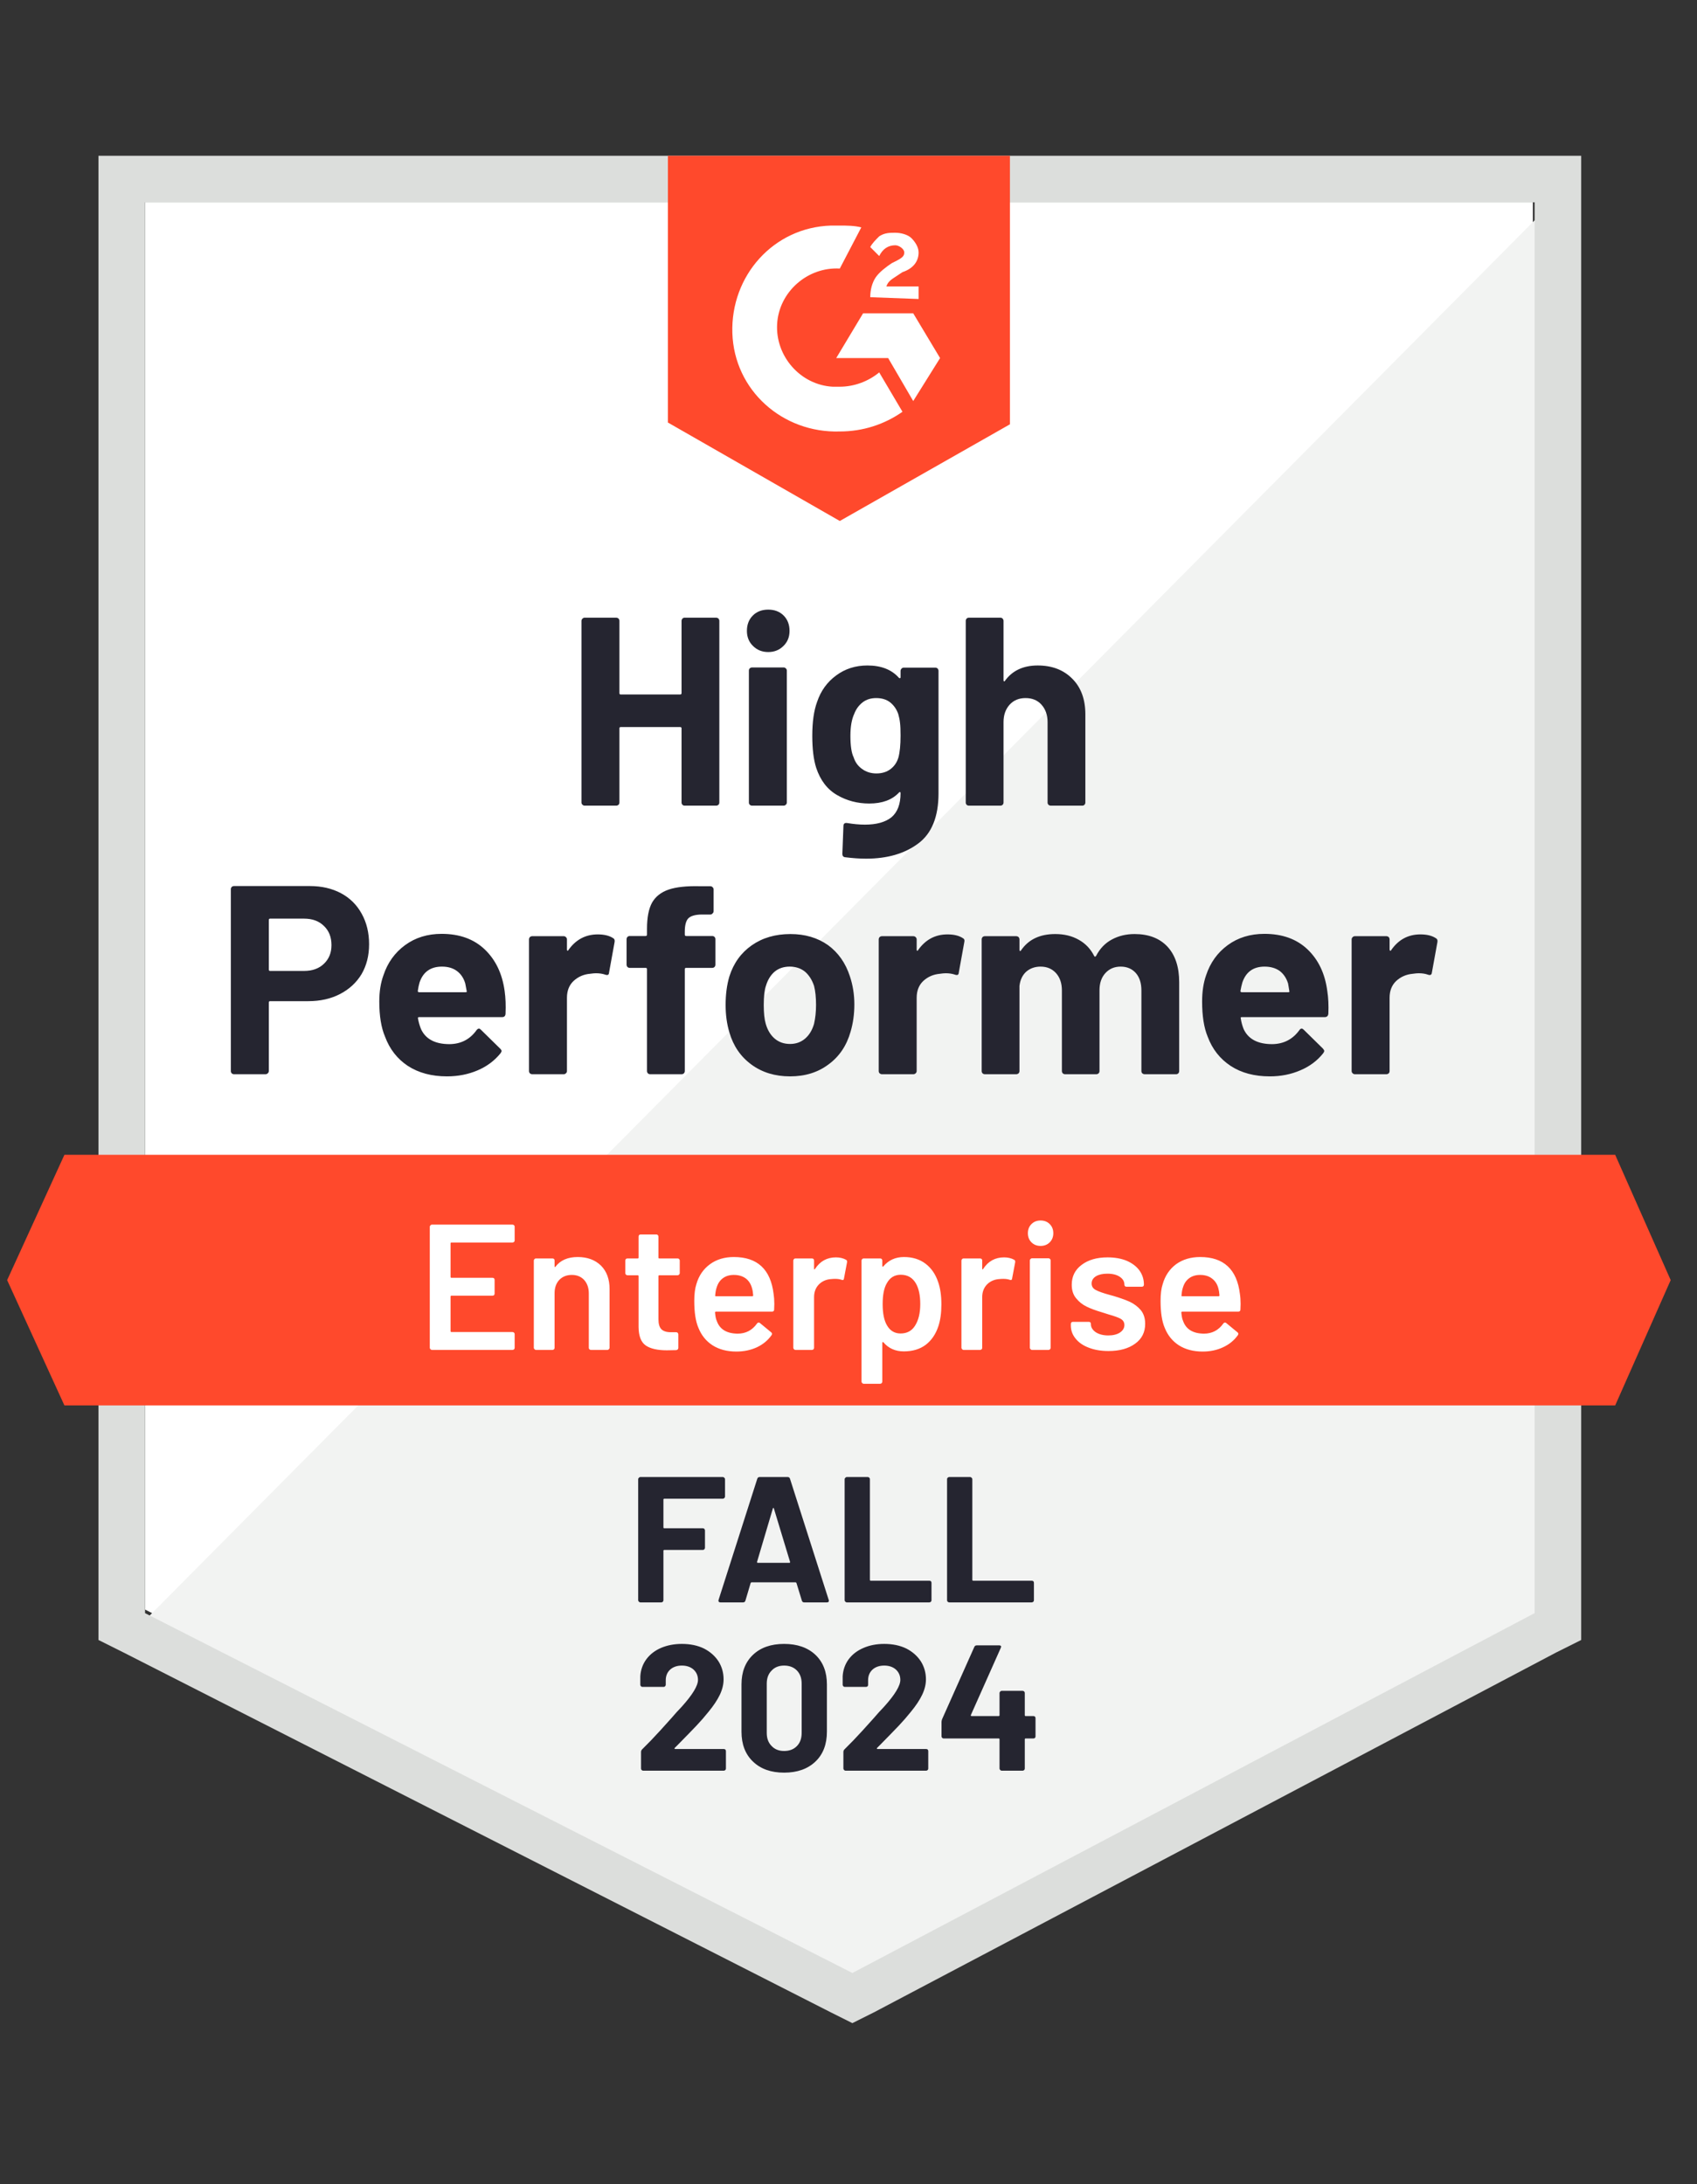
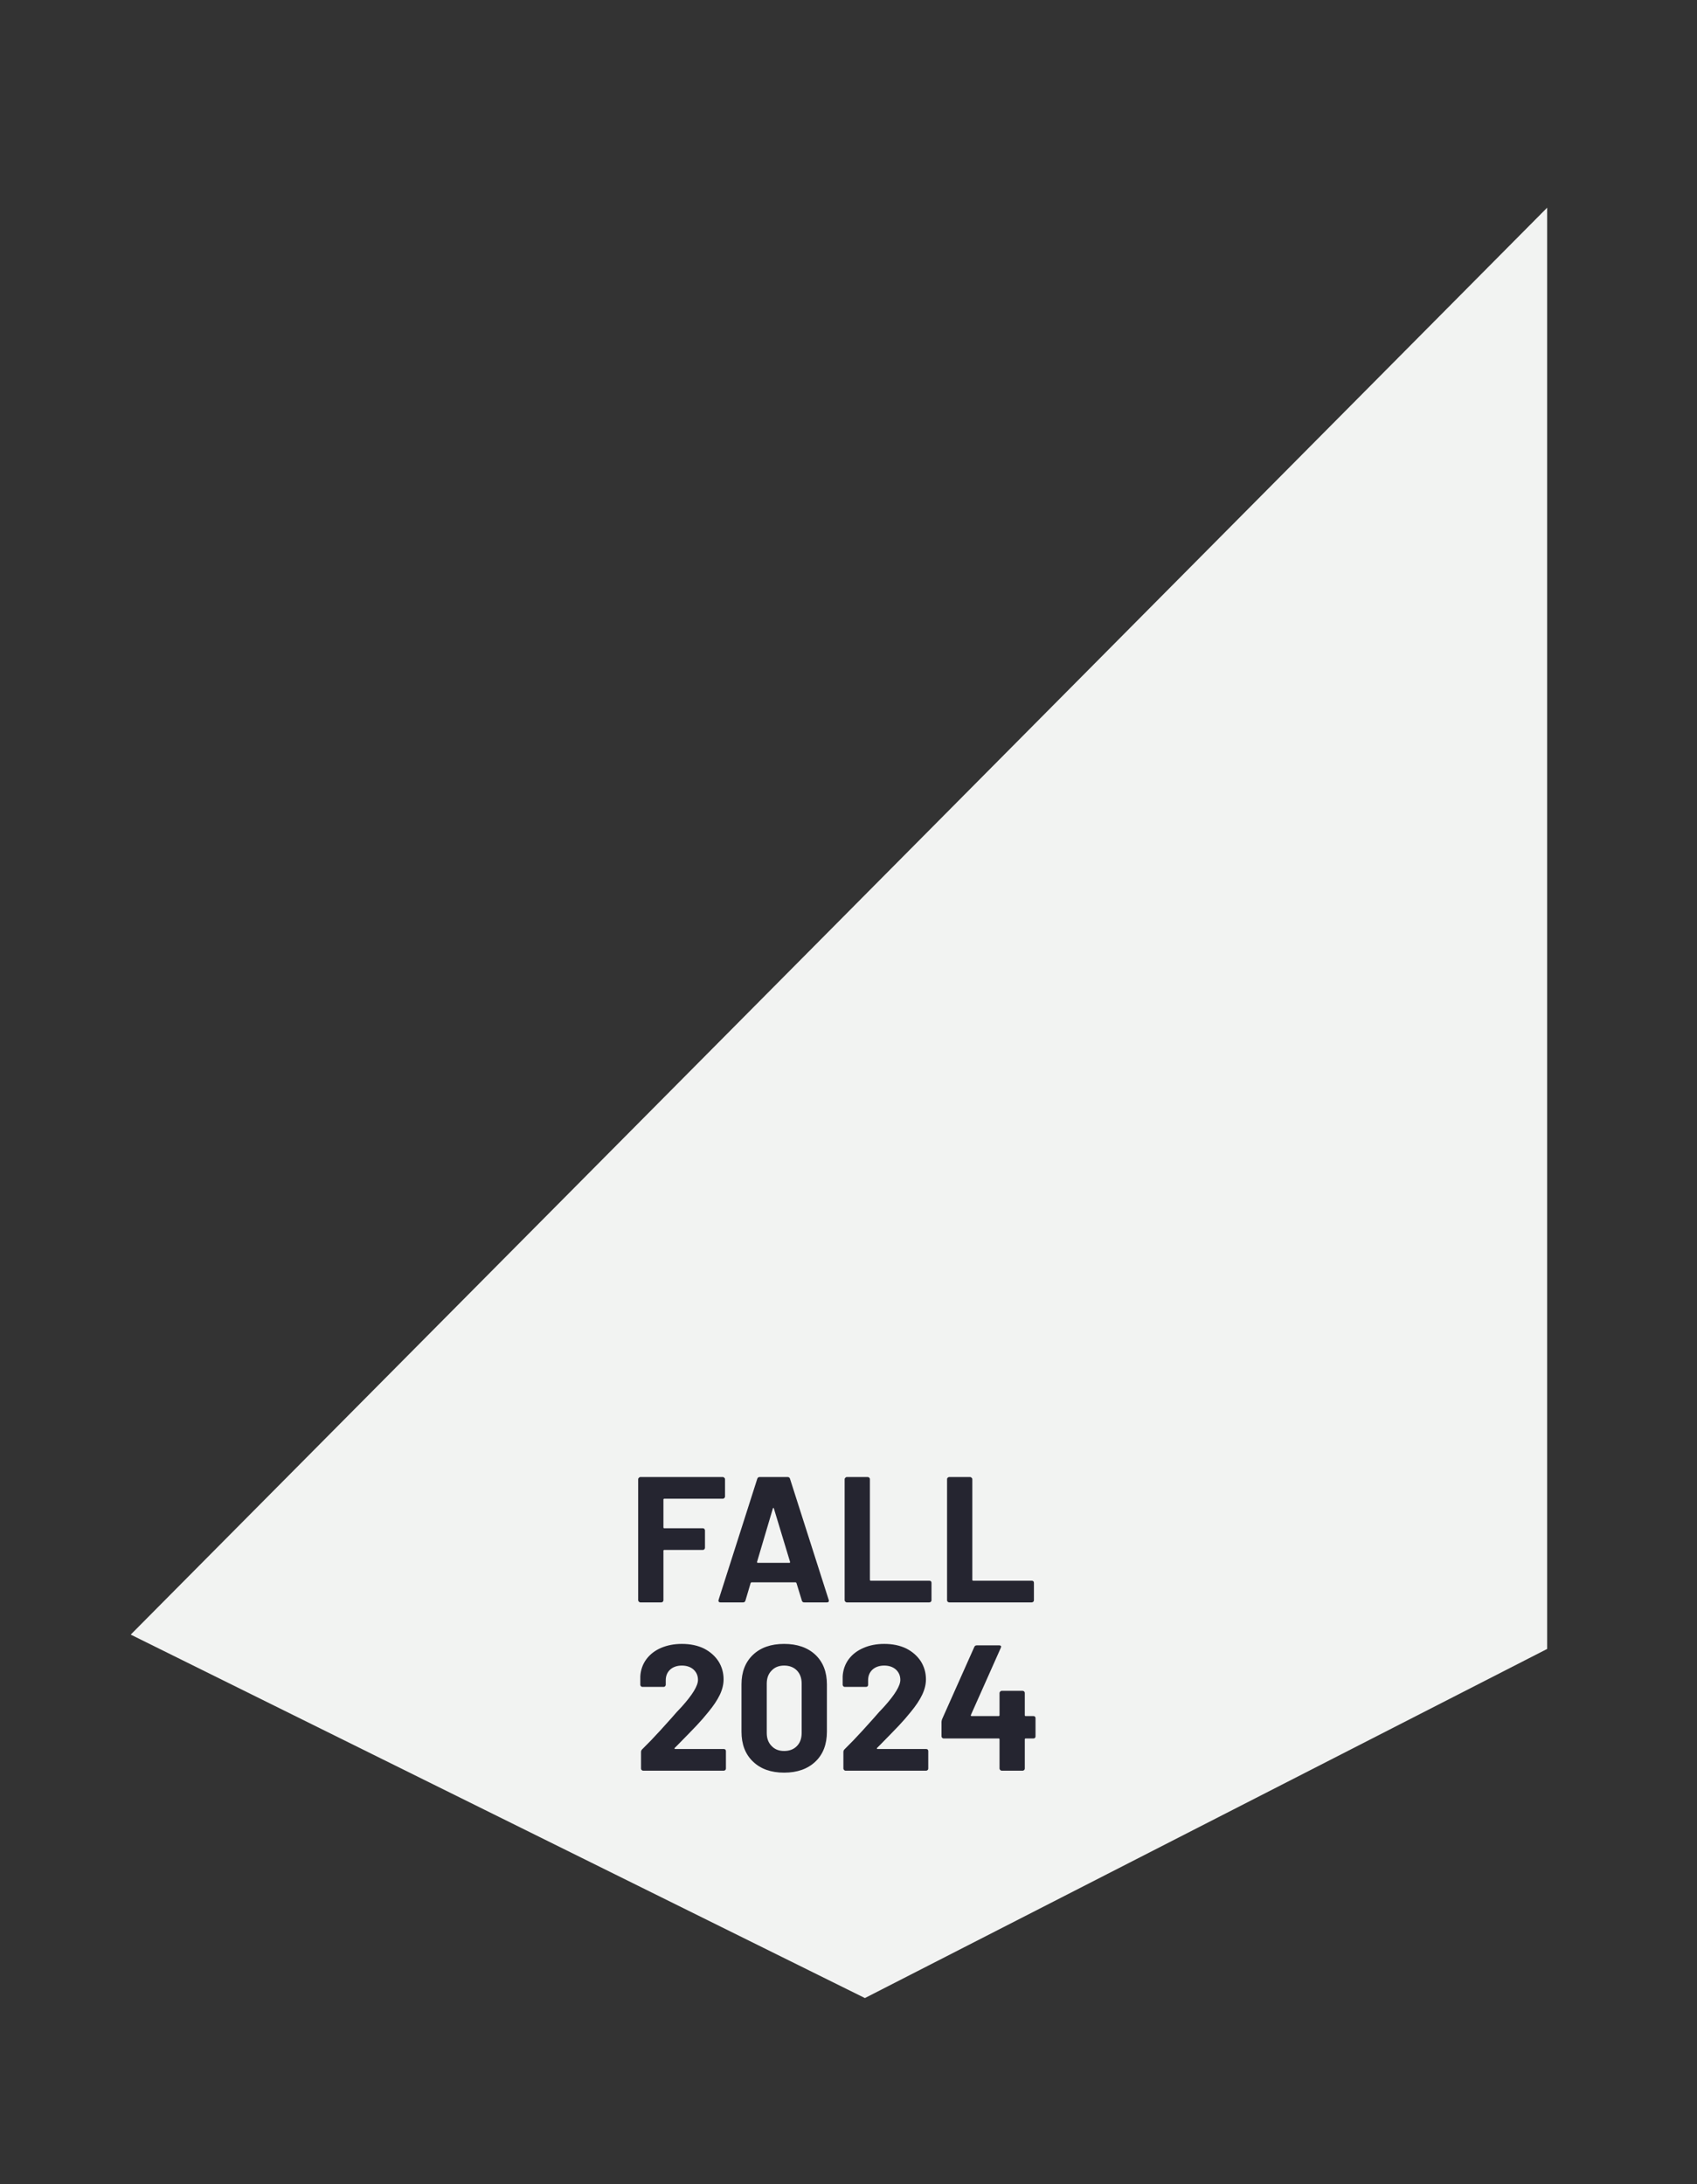
<svg xmlns="http://www.w3.org/2000/svg" width="87" height="112" viewBox="0 0 87 112" fill="none">
  <rect x="0" y="0" width="87" height="112" fill="#333333" stroke="none" />
  <g id="ExpenseManagement_HighPerformer_Enterprise_HighPerformer 1">
-     <path id="Vector" d="M7.436 82.531L43.698 100.983L78.584 82.531V10.373H7.436V82.531Z" fill="white" />
    <path id="Vector_2" d="M79.318 10.649L6.702 83.816L44.341 102.452L79.318 84.551V10.649Z" fill="#F2F3F2" />
-     <path id="Vector_3" d="M5.049 34.426V84.092L6.335 84.734L42.597 103.187L43.699 103.738L44.8 103.187L79.777 84.734L81.062 84.092V7.987H5.049V34.426ZM7.436 82.715V10.374H78.675V82.715L43.699 101.167L7.436 82.715Z" fill="#DCDEDC" />
-     <path id="Vector_4" d="M43.054 11.567C43.422 11.567 43.789 11.567 44.156 11.659L43.054 13.77C41.402 13.678 39.933 14.964 39.841 16.616C39.749 18.268 41.035 19.737 42.687 19.829H43.054C43.789 19.829 44.523 19.554 45.074 19.095L46.267 21.114C45.349 21.757 44.248 22.124 43.054 22.124C40.117 22.216 37.638 20.013 37.546 17.075C37.454 14.137 39.657 11.659 42.595 11.567H43.054ZM46.818 16.065L48.195 18.36L46.818 20.564L45.533 18.36H42.871L44.248 16.065H46.818ZM44.615 15.239C44.615 14.872 44.707 14.505 44.89 14.229C45.074 13.954 45.441 13.678 45.717 13.495L45.9 13.403C46.267 13.219 46.359 13.128 46.359 12.944C46.359 12.76 46.084 12.577 45.9 12.577C45.533 12.577 45.258 12.76 45.074 13.128L44.615 12.668C44.707 12.485 44.89 12.301 45.074 12.118C45.349 11.934 45.625 11.934 45.9 11.934C46.176 11.934 46.543 12.026 46.726 12.21C46.91 12.393 47.094 12.668 47.094 12.944C47.094 13.403 46.818 13.77 46.267 13.954L45.992 14.137C45.717 14.321 45.533 14.413 45.441 14.688H47.094V15.331L44.615 15.239ZM43.054 26.714L51.776 21.757V7.987H34.241V21.665L43.054 26.714ZM82.805 59.213H3.303L0.366 65.639L3.303 72.065H82.805L85.651 65.639L82.805 59.213Z" fill="#FF492C" />
-     <path id="Vector_5" d="M15.883 45.433C16.489 45.433 17.021 45.556 17.48 45.8C17.939 46.045 18.294 46.397 18.545 46.856C18.796 47.309 18.922 47.829 18.922 48.417C18.922 48.998 18.793 49.509 18.536 49.95C18.273 50.385 17.906 50.724 17.434 50.969C16.963 51.214 16.419 51.336 15.8 51.336H13.845C13.802 51.336 13.781 51.361 13.781 51.41V54.916C13.781 54.965 13.762 55.005 13.726 55.036C13.695 55.066 13.655 55.082 13.606 55.082H12C11.951 55.082 11.911 55.066 11.88 55.036C11.85 55.005 11.835 54.965 11.835 54.916V45.599C11.835 45.55 11.85 45.51 11.88 45.479C11.911 45.449 11.951 45.433 12 45.433H15.883ZM15.589 49.785C16.018 49.785 16.357 49.662 16.608 49.417C16.865 49.173 16.994 48.854 16.994 48.463C16.994 48.053 16.865 47.725 16.608 47.48C16.357 47.23 16.018 47.104 15.589 47.104H13.845C13.802 47.104 13.781 47.129 13.781 47.178V49.711C13.781 49.76 13.802 49.785 13.845 49.785H15.589ZM25.871 50.813C25.92 51.162 25.936 51.55 25.917 51.979C25.911 52.095 25.853 52.153 25.743 52.153H21.492C21.437 52.153 21.416 52.175 21.428 52.218C21.459 52.401 21.511 52.585 21.584 52.768C21.823 53.282 22.309 53.539 23.044 53.539C23.631 53.533 24.093 53.295 24.43 52.823C24.473 52.768 24.516 52.741 24.558 52.741C24.583 52.741 24.613 52.759 24.65 52.796L25.642 53.769C25.691 53.818 25.715 53.861 25.715 53.898C25.715 53.916 25.697 53.953 25.66 54.008C25.354 54.387 24.965 54.678 24.494 54.88C24.011 55.088 23.484 55.192 22.915 55.192C22.132 55.192 21.465 55.014 20.914 54.659C20.369 54.298 19.977 53.797 19.739 53.154C19.543 52.695 19.445 52.095 19.445 51.355C19.445 50.846 19.515 50.4 19.656 50.014C19.87 49.365 20.241 48.848 20.767 48.463C21.293 48.077 21.918 47.884 22.64 47.884C23.558 47.884 24.295 48.151 24.852 48.683C25.409 49.215 25.749 49.925 25.871 50.813ZM22.658 49.564C22.077 49.564 21.694 49.834 21.511 50.372C21.474 50.495 21.443 50.642 21.419 50.813C21.419 50.856 21.443 50.877 21.492 50.877H23.87C23.925 50.877 23.943 50.856 23.925 50.813C23.876 50.55 23.852 50.421 23.852 50.427C23.772 50.152 23.628 49.938 23.42 49.785C23.218 49.638 22.964 49.564 22.658 49.564ZM30.645 47.912C30.976 47.912 31.239 47.976 31.434 48.105C31.502 48.141 31.526 48.209 31.508 48.307L31.223 49.877C31.217 49.987 31.153 50.02 31.03 49.977C30.89 49.928 30.731 49.904 30.553 49.904C30.48 49.904 30.376 49.913 30.241 49.932C29.917 49.962 29.638 50.085 29.406 50.299C29.179 50.513 29.066 50.801 29.066 51.162V54.916C29.066 54.965 29.048 55.005 29.011 55.036C28.98 55.066 28.944 55.082 28.901 55.082H27.285C27.242 55.082 27.202 55.066 27.166 55.036C27.135 55.005 27.12 54.965 27.12 54.916V48.169C27.12 48.126 27.135 48.086 27.166 48.05C27.202 48.019 27.242 48.004 27.285 48.004H28.901C28.944 48.004 28.98 48.019 29.011 48.05C29.048 48.086 29.066 48.126 29.066 48.169V48.692C29.066 48.717 29.075 48.735 29.093 48.747C29.106 48.76 29.118 48.753 29.13 48.729C29.51 48.184 30.015 47.912 30.645 47.912ZM36.511 47.995C36.56 47.995 36.6 48.01 36.63 48.04C36.661 48.071 36.676 48.111 36.676 48.16V49.463C36.676 49.512 36.661 49.552 36.63 49.583C36.6 49.613 36.56 49.629 36.511 49.629H35.18C35.131 49.629 35.107 49.65 35.107 49.693V54.916C35.107 54.965 35.091 55.005 35.061 55.036C35.03 55.066 34.99 55.082 34.941 55.082H33.335C33.286 55.082 33.246 55.066 33.215 55.036C33.185 55.005 33.17 54.965 33.17 54.916V49.693C33.17 49.65 33.145 49.629 33.096 49.629H32.288C32.239 49.629 32.2 49.613 32.169 49.583C32.138 49.552 32.123 49.512 32.123 49.463V48.16C32.123 48.111 32.138 48.071 32.169 48.04C32.2 48.01 32.239 47.995 32.288 47.995H33.096C33.145 47.995 33.17 47.97 33.17 47.921V47.618C33.17 47.049 33.255 46.605 33.427 46.287C33.604 45.975 33.886 45.752 34.271 45.617C34.663 45.482 35.205 45.424 35.896 45.442H36.419C36.462 45.442 36.499 45.458 36.53 45.488C36.566 45.525 36.585 45.565 36.585 45.608V46.718C36.585 46.767 36.566 46.807 36.53 46.838C36.499 46.874 36.462 46.893 36.419 46.893H35.96C35.642 46.899 35.419 46.963 35.29 47.086C35.168 47.214 35.107 47.444 35.107 47.774V47.921C35.107 47.97 35.131 47.995 35.18 47.995H36.511ZM40.505 55.192C39.733 55.192 39.072 54.99 38.522 54.586C37.971 54.182 37.594 53.631 37.392 52.934C37.264 52.505 37.2 52.037 37.2 51.529C37.2 50.99 37.264 50.504 37.392 50.069C37.607 49.39 37.989 48.858 38.54 48.472C39.091 48.086 39.752 47.894 40.523 47.894C41.27 47.894 41.912 48.083 42.451 48.463C42.977 48.848 43.35 49.381 43.571 50.06C43.724 50.519 43.8 51 43.8 51.501C43.8 51.997 43.736 52.462 43.608 52.897C43.406 53.613 43.029 54.173 42.478 54.577C41.934 54.987 41.276 55.192 40.505 55.192ZM40.505 53.53C40.804 53.53 41.062 53.438 41.276 53.255C41.49 53.071 41.643 52.817 41.735 52.493C41.802 52.199 41.836 51.878 41.836 51.529C41.836 51.143 41.802 50.819 41.735 50.556C41.631 50.244 41.475 49.999 41.267 49.821C41.052 49.65 40.792 49.564 40.486 49.564C40.18 49.564 39.923 49.65 39.715 49.821C39.507 49.999 39.357 50.244 39.265 50.556C39.192 50.77 39.155 51.094 39.155 51.529C39.155 51.945 39.189 52.266 39.256 52.493C39.348 52.817 39.501 53.071 39.715 53.255C39.929 53.438 40.193 53.53 40.505 53.53ZM48.574 47.912C48.905 47.912 49.168 47.976 49.364 48.105C49.437 48.141 49.462 48.209 49.437 48.307L49.153 49.877C49.146 49.987 49.082 50.02 48.96 49.977C48.819 49.928 48.66 49.904 48.482 49.904C48.409 49.904 48.308 49.913 48.179 49.932C47.849 49.962 47.567 50.085 47.335 50.299C47.108 50.513 46.995 50.801 46.995 51.162V54.916C46.995 54.965 46.977 55.005 46.94 55.036C46.909 55.066 46.87 55.082 46.821 55.082H45.214C45.171 55.082 45.132 55.066 45.095 55.036C45.064 55.005 45.049 54.965 45.049 54.916V48.169C45.049 48.126 45.064 48.086 45.095 48.05C45.132 48.019 45.171 48.004 45.214 48.004H46.821C46.87 48.004 46.909 48.019 46.94 48.05C46.977 48.086 46.995 48.126 46.995 48.169V48.692C46.995 48.717 47.001 48.735 47.014 48.747C47.038 48.76 47.053 48.753 47.059 48.729C47.439 48.184 47.944 47.912 48.574 47.912ZM58.168 47.894C58.884 47.894 59.444 48.108 59.848 48.536C60.252 48.971 60.453 49.58 60.453 50.363V54.916C60.453 54.965 60.438 55.005 60.408 55.036C60.377 55.066 60.34 55.082 60.297 55.082H58.682C58.639 55.082 58.599 55.066 58.562 55.036C58.532 55.005 58.516 54.965 58.516 54.916V50.785C58.516 50.412 58.422 50.115 58.232 49.895C58.036 49.675 57.776 49.564 57.452 49.564C57.133 49.564 56.873 49.675 56.671 49.895C56.469 50.115 56.368 50.409 56.368 50.776V54.916C56.368 54.965 56.353 55.005 56.322 55.036C56.286 55.066 56.246 55.082 56.203 55.082H54.606C54.557 55.082 54.517 55.066 54.486 55.036C54.456 55.005 54.44 54.965 54.44 54.916V50.785C54.44 50.418 54.339 50.121 54.137 49.895C53.935 49.675 53.672 49.564 53.348 49.564C53.06 49.564 52.816 49.65 52.614 49.821C52.418 49.999 52.301 50.244 52.265 50.556V54.916C52.265 54.965 52.249 55.005 52.219 55.036C52.182 55.066 52.142 55.082 52.099 55.082H50.493C50.444 55.082 50.404 55.066 50.373 55.036C50.343 55.005 50.328 54.965 50.328 54.916V48.169C50.328 48.126 50.343 48.086 50.373 48.05C50.404 48.019 50.444 48.004 50.493 48.004H52.099C52.142 48.004 52.182 48.019 52.219 48.05C52.249 48.086 52.265 48.126 52.265 48.169V48.711C52.265 48.735 52.274 48.753 52.292 48.766C52.31 48.772 52.329 48.76 52.347 48.729C52.727 48.172 53.311 47.894 54.101 47.894C54.56 47.894 54.961 47.992 55.303 48.187C55.646 48.377 55.909 48.653 56.093 49.014C56.117 49.069 56.151 49.069 56.194 49.014C56.39 48.634 56.662 48.353 57.011 48.169C57.354 47.985 57.739 47.894 58.168 47.894ZM68.046 50.813C68.101 51.162 68.119 51.55 68.101 51.979C68.088 52.095 68.027 52.153 67.917 52.153H63.667C63.611 52.153 63.593 52.175 63.611 52.218C63.636 52.401 63.685 52.585 63.758 52.768C63.997 53.282 64.484 53.539 65.218 53.539C65.806 53.533 66.271 53.295 66.614 52.823C66.65 52.768 66.69 52.741 66.733 52.741C66.763 52.741 66.797 52.759 66.834 52.796L67.825 53.769C67.868 53.818 67.89 53.861 67.89 53.898C67.89 53.916 67.871 53.953 67.835 54.008C67.535 54.387 67.146 54.678 66.669 54.88C66.191 55.088 65.668 55.192 65.099 55.192C64.309 55.192 63.642 55.014 63.097 54.659C62.547 54.298 62.152 53.797 61.913 53.154C61.723 52.695 61.629 52.095 61.629 51.355C61.629 50.846 61.696 50.4 61.831 50.014C62.045 49.365 62.415 48.848 62.941 48.463C63.468 48.077 64.095 47.884 64.823 47.884C65.741 47.884 66.479 48.151 67.036 48.683C67.593 49.215 67.929 49.925 68.046 50.813ZM64.832 49.564C64.257 49.564 63.878 49.834 63.694 50.372C63.657 50.495 63.624 50.642 63.593 50.813C63.593 50.856 63.618 50.877 63.667 50.877H66.044C66.099 50.877 66.118 50.856 66.099 50.813C66.057 50.55 66.035 50.421 66.035 50.427C65.949 50.152 65.806 49.938 65.604 49.785C65.396 49.638 65.138 49.564 64.832 49.564ZM72.819 47.912C73.15 47.912 73.413 47.976 73.609 48.105C73.682 48.141 73.71 48.209 73.692 48.307L73.407 49.877C73.395 49.987 73.327 50.02 73.205 49.977C73.07 49.928 72.911 49.904 72.728 49.904C72.654 49.904 72.553 49.913 72.425 49.932C72.094 49.962 71.813 50.085 71.58 50.299C71.354 50.513 71.24 50.801 71.24 51.162V54.916C71.24 54.965 71.225 55.005 71.195 55.036C71.158 55.066 71.118 55.082 71.075 55.082H69.459C69.417 55.082 69.38 55.066 69.349 55.036C69.312 55.005 69.294 54.965 69.294 54.916V48.169C69.294 48.126 69.312 48.086 69.349 48.05C69.38 48.019 69.417 48.004 69.459 48.004H71.075C71.118 48.004 71.158 48.019 71.195 48.05C71.225 48.086 71.24 48.126 71.24 48.169V48.692C71.24 48.717 71.25 48.735 71.268 48.747C71.286 48.76 71.302 48.753 71.314 48.729C71.687 48.184 72.189 47.912 72.819 47.912ZM34.941 31.837C34.941 31.794 34.957 31.755 34.987 31.718C35.018 31.687 35.055 31.672 35.097 31.672H36.713C36.756 31.672 36.796 31.687 36.833 31.718C36.863 31.755 36.878 31.794 36.878 31.837V41.146C36.878 41.195 36.863 41.235 36.833 41.265C36.796 41.296 36.756 41.311 36.713 41.311H35.097C35.055 41.311 35.018 41.296 34.987 41.265C34.957 41.235 34.941 41.195 34.941 41.146V37.345C34.941 37.303 34.917 37.281 34.868 37.281H31.82C31.777 37.281 31.756 37.303 31.756 37.345V41.146C31.756 41.195 31.741 41.235 31.71 41.265C31.673 41.296 31.633 41.311 31.59 41.311H29.975C29.932 41.311 29.895 41.296 29.865 41.265C29.828 41.235 29.81 41.195 29.81 41.146V31.837C29.81 31.794 29.828 31.755 29.865 31.718C29.895 31.687 29.932 31.672 29.975 31.672H31.59C31.633 31.672 31.673 31.687 31.71 31.718C31.741 31.755 31.756 31.794 31.756 31.837V35.537C31.756 35.586 31.777 35.61 31.82 35.61H34.868C34.917 35.61 34.941 35.586 34.941 35.537V31.837ZM39.385 33.434C39.072 33.434 38.812 33.331 38.604 33.122C38.396 32.92 38.292 32.663 38.292 32.351C38.292 32.027 38.393 31.764 38.595 31.562C38.797 31.36 39.06 31.259 39.385 31.259C39.709 31.259 39.972 31.36 40.174 31.562C40.376 31.764 40.477 32.027 40.477 32.351C40.477 32.663 40.373 32.92 40.165 33.122C39.957 33.331 39.697 33.434 39.385 33.434ZM38.558 41.311C38.516 41.311 38.476 41.296 38.439 41.265C38.408 41.235 38.393 41.195 38.393 41.146V34.389C38.393 34.34 38.408 34.3 38.439 34.27C38.476 34.239 38.516 34.224 38.558 34.224H40.174C40.217 34.224 40.254 34.239 40.284 34.27C40.321 34.3 40.339 34.34 40.339 34.389V41.146C40.339 41.195 40.321 41.235 40.284 41.265C40.254 41.296 40.217 41.311 40.174 41.311H38.558ZM46.169 34.398C46.169 34.356 46.187 34.316 46.224 34.279C46.255 34.248 46.291 34.233 46.334 34.233H47.95C47.993 34.233 48.032 34.248 48.069 34.279C48.1 34.316 48.115 34.356 48.115 34.398V40.678C48.115 41.877 47.769 42.734 47.078 43.248C46.386 43.769 45.493 44.029 44.397 44.029C44.073 44.029 43.715 44.004 43.323 43.955C43.231 43.943 43.185 43.885 43.185 43.781L43.24 42.358C43.24 42.235 43.305 42.183 43.433 42.202C43.764 42.257 44.067 42.284 44.342 42.284C44.93 42.284 45.383 42.159 45.701 41.908C46.013 41.645 46.169 41.232 46.169 40.669C46.169 40.638 46.16 40.62 46.141 40.614C46.123 40.607 46.105 40.617 46.086 40.641C45.737 41.014 45.229 41.201 44.562 41.201C43.963 41.201 43.415 41.057 42.919 40.77C42.417 40.482 42.059 40.017 41.845 39.374C41.71 38.952 41.643 38.404 41.643 37.731C41.643 37.015 41.726 36.433 41.891 35.987C42.081 35.424 42.405 34.974 42.864 34.637C43.323 34.294 43.858 34.123 44.471 34.123C45.174 34.123 45.713 34.334 46.086 34.757C46.105 34.775 46.123 34.781 46.141 34.775C46.16 34.769 46.169 34.753 46.169 34.729V34.398ZM46.059 38.842C46.132 38.572 46.169 38.196 46.169 37.713C46.169 37.431 46.16 37.214 46.141 37.061C46.123 36.902 46.092 36.752 46.05 36.611C45.964 36.366 45.826 36.167 45.636 36.014C45.447 35.867 45.208 35.794 44.92 35.794C44.645 35.794 44.412 35.867 44.223 36.014C44.027 36.167 43.883 36.366 43.791 36.611C43.663 36.886 43.598 37.26 43.598 37.731C43.598 38.245 43.654 38.612 43.764 38.833C43.843 39.084 43.987 39.282 44.195 39.429C44.403 39.582 44.648 39.659 44.93 39.659C45.223 39.659 45.468 39.582 45.664 39.429C45.854 39.282 45.985 39.087 46.059 38.842ZM53.201 34.123C53.935 34.123 54.526 34.349 54.973 34.802C55.42 35.249 55.643 35.858 55.643 36.629V41.146C55.643 41.195 55.628 41.235 55.597 41.265C55.566 41.296 55.53 41.311 55.487 41.311H53.871C53.828 41.311 53.789 41.296 53.752 41.265C53.721 41.235 53.706 41.195 53.706 41.146V37.024C53.706 36.663 53.602 36.366 53.394 36.133C53.192 35.907 52.919 35.794 52.577 35.794C52.24 35.794 51.968 35.907 51.76 36.133C51.552 36.366 51.448 36.663 51.448 37.024V41.146C51.448 41.195 51.432 41.235 51.402 41.265C51.371 41.296 51.331 41.311 51.282 41.311H49.676C49.627 41.311 49.587 41.296 49.556 41.265C49.526 41.235 49.511 41.195 49.511 41.146V31.837C49.511 31.794 49.526 31.755 49.556 31.718C49.587 31.687 49.627 31.672 49.676 31.672H51.282C51.331 31.672 51.371 31.687 51.402 31.718C51.432 31.755 51.448 31.794 51.448 31.837V34.885C51.448 34.91 51.457 34.928 51.475 34.94C51.493 34.946 51.506 34.94 51.512 34.922C51.891 34.389 52.454 34.123 53.201 34.123Z" fill="#252530" />
-     <path id="Vector_6" d="M26.385 63.601C26.385 63.632 26.376 63.656 26.358 63.675C26.333 63.699 26.306 63.711 26.275 63.711H23.145C23.114 63.711 23.099 63.727 23.099 63.757V65.474C23.099 65.504 23.114 65.52 23.145 65.52H25.247C25.277 65.52 25.305 65.529 25.329 65.547C25.348 65.572 25.357 65.599 25.357 65.63V66.328C25.357 66.358 25.348 66.386 25.329 66.41C25.305 66.429 25.277 66.438 25.247 66.438H23.145C23.114 66.438 23.099 66.453 23.099 66.484V68.255C23.099 68.286 23.114 68.301 23.145 68.301H26.275C26.306 68.301 26.333 68.314 26.358 68.338C26.376 68.356 26.385 68.381 26.385 68.412V69.109C26.385 69.14 26.376 69.164 26.358 69.183C26.333 69.207 26.306 69.219 26.275 69.219H22.144C22.113 69.219 22.089 69.207 22.07 69.183C22.046 69.164 22.034 69.14 22.034 69.109V62.903C22.034 62.873 22.046 62.848 22.07 62.83C22.089 62.805 22.113 62.793 22.144 62.793H26.275C26.306 62.793 26.333 62.805 26.358 62.83C26.376 62.848 26.385 62.873 26.385 62.903V63.601ZM29.617 64.455C30.112 64.455 30.51 64.602 30.81 64.895C31.104 65.189 31.251 65.59 31.251 66.098V69.109C31.251 69.14 31.238 69.164 31.214 69.183C31.196 69.207 31.171 69.219 31.141 69.219H30.296C30.265 69.219 30.238 69.207 30.213 69.183C30.195 69.164 30.186 69.14 30.186 69.109V66.318C30.186 66.037 30.106 65.807 29.947 65.63C29.788 65.459 29.577 65.373 29.314 65.373C29.05 65.373 28.836 65.459 28.671 65.63C28.512 65.801 28.432 66.028 28.432 66.309V69.109C28.432 69.14 28.423 69.164 28.405 69.183C28.38 69.207 28.353 69.219 28.322 69.219H27.478C27.447 69.219 27.422 69.207 27.404 69.183C27.38 69.164 27.367 69.14 27.367 69.109V64.638C27.367 64.608 27.38 64.58 27.404 64.556C27.422 64.537 27.447 64.528 27.478 64.528H28.322C28.353 64.528 28.38 64.537 28.405 64.556C28.423 64.58 28.432 64.608 28.432 64.638V64.932C28.432 64.951 28.439 64.963 28.451 64.969C28.463 64.975 28.472 64.969 28.478 64.951C28.729 64.62 29.109 64.455 29.617 64.455ZM34.849 65.281C34.849 65.312 34.837 65.336 34.813 65.355C34.794 65.379 34.77 65.391 34.739 65.391H33.803C33.772 65.391 33.757 65.406 33.757 65.437V67.65C33.757 67.882 33.806 68.05 33.904 68.154C34.008 68.258 34.17 68.311 34.39 68.311H34.666C34.696 68.311 34.721 68.32 34.739 68.338C34.764 68.363 34.776 68.39 34.776 68.421V69.109C34.776 69.177 34.739 69.216 34.666 69.229L34.188 69.238C33.705 69.238 33.344 69.155 33.105 68.99C32.867 68.825 32.744 68.513 32.738 68.053V65.437C32.738 65.406 32.723 65.391 32.692 65.391H32.169C32.138 65.391 32.111 65.379 32.086 65.355C32.068 65.336 32.059 65.312 32.059 65.281V64.638C32.059 64.608 32.068 64.58 32.086 64.556C32.111 64.537 32.138 64.528 32.169 64.528H32.692C32.723 64.528 32.738 64.513 32.738 64.482V63.408C32.738 63.378 32.747 63.35 32.766 63.326C32.79 63.307 32.818 63.298 32.848 63.298H33.647C33.677 63.298 33.702 63.307 33.72 63.326C33.745 63.35 33.757 63.378 33.757 63.408V64.482C33.757 64.513 33.772 64.528 33.803 64.528H34.739C34.77 64.528 34.794 64.537 34.813 64.556C34.837 64.58 34.849 64.608 34.849 64.638V65.281ZM39.66 66.346C39.684 66.499 39.697 66.67 39.697 66.86L39.688 67.145C39.688 67.218 39.651 67.255 39.577 67.255H36.704C36.673 67.255 36.658 67.27 36.658 67.301C36.676 67.503 36.704 67.64 36.741 67.714C36.888 68.154 37.245 68.378 37.815 68.384C38.231 68.384 38.561 68.213 38.806 67.87C38.831 67.833 38.861 67.815 38.898 67.815C38.922 67.815 38.944 67.824 38.962 67.842L39.531 68.311C39.587 68.353 39.596 68.402 39.559 68.457C39.369 68.727 39.118 68.935 38.806 69.082C38.488 69.229 38.136 69.302 37.75 69.302C37.273 69.302 36.866 69.195 36.529 68.981C36.199 68.766 35.957 68.467 35.804 68.081C35.663 67.751 35.593 67.291 35.593 66.704C35.593 66.349 35.63 66.061 35.703 65.841C35.826 65.413 36.058 65.073 36.401 64.822C36.737 64.577 37.145 64.455 37.622 64.455C38.828 64.455 39.507 65.085 39.66 66.346ZM37.622 65.373C37.395 65.373 37.206 65.431 37.053 65.547C36.906 65.657 36.802 65.814 36.741 66.016C36.704 66.12 36.679 66.254 36.667 66.419C36.655 66.45 36.667 66.465 36.704 66.465H38.568C38.598 66.465 38.613 66.45 38.613 66.419C38.601 66.266 38.583 66.15 38.558 66.071C38.503 65.85 38.396 65.679 38.237 65.556C38.072 65.434 37.867 65.373 37.622 65.373ZM42.855 64.473C43.05 64.473 43.222 64.513 43.369 64.593C43.418 64.617 43.436 64.663 43.424 64.73L43.268 65.556C43.262 65.63 43.219 65.651 43.139 65.621C43.047 65.59 42.94 65.575 42.818 65.575C42.738 65.575 42.677 65.578 42.634 65.584C42.377 65.596 42.163 65.685 41.992 65.85C41.82 66.022 41.735 66.242 41.735 66.511V69.109C41.735 69.14 41.725 69.164 41.707 69.183C41.683 69.207 41.655 69.219 41.624 69.219H40.78C40.749 69.219 40.725 69.207 40.706 69.183C40.682 69.164 40.67 69.14 40.67 69.109V64.638C40.67 64.608 40.682 64.58 40.706 64.556C40.725 64.537 40.749 64.528 40.78 64.528H41.624C41.655 64.528 41.683 64.537 41.707 64.556C41.725 64.58 41.735 64.608 41.735 64.638V65.052C41.735 65.076 41.738 65.088 41.744 65.088C41.756 65.094 41.768 65.088 41.781 65.07C42.038 64.672 42.396 64.473 42.855 64.473ZM48.097 65.74C48.207 66.052 48.262 66.435 48.262 66.888C48.262 67.322 48.21 67.695 48.106 68.008C47.971 68.412 47.757 68.727 47.463 68.953C47.163 69.18 46.787 69.293 46.334 69.293C45.9 69.293 45.551 69.137 45.288 68.825C45.275 68.812 45.263 68.809 45.251 68.816C45.239 68.822 45.232 68.834 45.232 68.852V70.844C45.232 70.875 45.223 70.899 45.205 70.918C45.18 70.942 45.153 70.954 45.122 70.954H44.278C44.247 70.954 44.222 70.942 44.204 70.918C44.18 70.899 44.167 70.875 44.167 70.844V64.638C44.167 64.608 44.18 64.58 44.204 64.556C44.222 64.537 44.247 64.528 44.278 64.528H45.122C45.153 64.528 45.18 64.537 45.205 64.556C45.223 64.58 45.232 64.608 45.232 64.638V64.914C45.232 64.932 45.239 64.944 45.251 64.951C45.263 64.957 45.275 64.951 45.288 64.932C45.557 64.614 45.909 64.455 46.343 64.455C46.778 64.455 47.145 64.568 47.445 64.794C47.745 65.021 47.962 65.336 48.097 65.74ZM46.903 67.989C47.087 67.708 47.179 67.334 47.179 66.869C47.179 66.422 47.105 66.071 46.958 65.814C46.787 65.514 46.527 65.364 46.178 65.364C45.86 65.364 45.621 65.511 45.462 65.804C45.321 66.043 45.251 66.398 45.251 66.869C45.251 67.353 45.327 67.72 45.48 67.971C45.639 68.24 45.869 68.375 46.169 68.375C46.493 68.375 46.738 68.246 46.903 67.989ZM51.475 64.473C51.671 64.473 51.842 64.513 51.989 64.593C52.038 64.617 52.056 64.663 52.044 64.73L51.888 65.556C51.882 65.63 51.839 65.651 51.76 65.621C51.668 65.59 51.561 65.575 51.438 65.575C51.359 65.575 51.297 65.578 51.255 65.584C50.998 65.596 50.783 65.685 50.612 65.85C50.441 66.022 50.355 66.242 50.355 66.511V69.109C50.355 69.14 50.346 69.164 50.328 69.183C50.303 69.207 50.275 69.219 50.245 69.219H49.4C49.37 69.219 49.345 69.207 49.327 69.183C49.302 69.164 49.29 69.14 49.29 69.109V64.638C49.29 64.608 49.302 64.58 49.327 64.556C49.345 64.537 49.37 64.528 49.4 64.528H50.245C50.275 64.528 50.303 64.537 50.328 64.556C50.346 64.58 50.355 64.608 50.355 64.638V65.052C50.355 65.076 50.358 65.088 50.364 65.088C50.376 65.094 50.389 65.088 50.401 65.07C50.658 64.672 51.016 64.473 51.475 64.473ZM53.348 63.886C53.158 63.886 53.002 63.824 52.88 63.702C52.757 63.58 52.696 63.424 52.696 63.234C52.696 63.044 52.757 62.888 52.88 62.766C53.002 62.643 53.158 62.582 53.348 62.582C53.538 62.582 53.694 62.643 53.816 62.766C53.938 62.888 54 63.044 54 63.234C54 63.424 53.938 63.58 53.816 63.702C53.694 63.824 53.538 63.886 53.348 63.886ZM52.907 69.219C52.877 69.219 52.852 69.207 52.834 69.183C52.809 69.164 52.797 69.14 52.797 69.109V64.629C52.797 64.599 52.809 64.574 52.834 64.556C52.852 64.531 52.877 64.519 52.907 64.519H53.752C53.782 64.519 53.81 64.531 53.834 64.556C53.853 64.574 53.862 64.599 53.862 64.629V69.109C53.862 69.14 53.853 69.164 53.834 69.183C53.81 69.207 53.782 69.219 53.752 69.219H52.907ZM56.827 69.275C56.442 69.275 56.102 69.216 55.808 69.1C55.52 68.99 55.297 68.834 55.138 68.632C54.979 68.436 54.899 68.216 54.899 67.971V67.888C54.899 67.858 54.908 67.83 54.927 67.806C54.951 67.787 54.979 67.778 55.009 67.778H55.817C55.848 67.778 55.875 67.787 55.9 67.806C55.918 67.83 55.928 67.858 55.928 67.888V67.907C55.928 68.06 56.01 68.194 56.175 68.311C56.347 68.421 56.561 68.476 56.818 68.476C57.063 68.476 57.262 68.427 57.415 68.329C57.568 68.225 57.644 68.096 57.644 67.943C57.644 67.803 57.58 67.695 57.451 67.622C57.329 67.555 57.127 67.481 56.846 67.402L56.497 67.291C56.184 67.2 55.921 67.102 55.707 66.998C55.493 66.894 55.312 66.75 55.166 66.566C55.019 66.389 54.945 66.159 54.945 65.878C54.945 65.449 55.114 65.11 55.45 64.859C55.787 64.602 56.23 64.473 56.781 64.473C57.155 64.473 57.482 64.531 57.764 64.648C58.045 64.77 58.262 64.935 58.415 65.143C58.568 65.358 58.645 65.599 58.645 65.869C58.645 65.899 58.636 65.927 58.617 65.951C58.593 65.97 58.565 65.979 58.535 65.979H57.754C57.724 65.979 57.696 65.97 57.672 65.951C57.653 65.927 57.644 65.899 57.644 65.869C57.644 65.71 57.568 65.578 57.415 65.474C57.256 65.364 57.041 65.309 56.772 65.309C56.533 65.309 56.341 65.351 56.194 65.437C56.041 65.529 55.964 65.654 55.964 65.814C55.964 65.96 56.035 66.071 56.175 66.144C56.322 66.224 56.564 66.309 56.901 66.401L57.102 66.456C57.427 66.554 57.699 66.652 57.92 66.75C58.14 66.854 58.327 66.995 58.48 67.172C58.633 67.356 58.709 67.591 58.709 67.879C58.709 68.314 58.538 68.653 58.195 68.898C57.852 69.149 57.396 69.275 56.827 69.275ZM63.566 66.346C63.59 66.499 63.602 66.67 63.602 66.86L63.593 67.145C63.593 67.218 63.556 67.255 63.483 67.255H60.609C60.579 67.255 60.563 67.27 60.563 67.301C60.582 67.503 60.609 67.64 60.646 67.714C60.793 68.154 61.151 68.378 61.72 68.384C62.136 68.384 62.467 68.213 62.712 67.87C62.736 67.833 62.767 67.815 62.803 67.815C62.828 67.815 62.849 67.824 62.868 67.842L63.437 68.311C63.492 68.353 63.501 68.402 63.465 68.457C63.275 68.727 63.021 68.935 62.703 69.082C62.39 69.229 62.042 69.302 61.656 69.302C61.179 69.302 60.772 69.195 60.435 68.981C60.105 68.766 59.863 68.467 59.71 68.081C59.569 67.751 59.499 67.291 59.499 66.704C59.499 66.349 59.535 66.061 59.609 65.841C59.731 65.413 59.961 65.073 60.297 64.822C60.64 64.577 61.05 64.455 61.528 64.455C62.733 64.455 63.413 65.085 63.566 66.346ZM61.528 65.373C61.301 65.373 61.111 65.431 60.958 65.547C60.811 65.657 60.707 65.814 60.646 66.016C60.609 66.12 60.585 66.254 60.573 66.419C60.56 66.45 60.573 66.465 60.609 66.465H62.473C62.504 66.465 62.519 66.45 62.519 66.419C62.507 66.266 62.488 66.15 62.464 66.071C62.409 65.85 62.299 65.679 62.133 65.556C61.974 65.434 61.772 65.373 61.528 65.373Z" fill="white" />
    <path id="Vector_7" d="M37.17 76.738C37.17 76.769 37.157 76.793 37.133 76.811C37.115 76.836 37.09 76.848 37.06 76.848H34.058C34.027 76.848 34.012 76.864 34.012 76.894V78.317C34.012 78.348 34.027 78.363 34.058 78.363H36.031C36.062 78.363 36.087 78.372 36.105 78.391C36.129 78.415 36.142 78.443 36.142 78.473V79.364C36.142 79.394 36.129 79.422 36.105 79.446C36.087 79.465 36.062 79.474 36.031 79.474H34.058C34.027 79.474 34.012 79.489 34.012 79.52V82.053C34.012 82.084 34.002 82.109 33.984 82.127C33.96 82.151 33.932 82.164 33.901 82.164H32.827C32.797 82.164 32.772 82.151 32.754 82.127C32.73 82.109 32.717 82.084 32.717 82.053V75.848C32.717 75.817 32.73 75.793 32.754 75.774C32.772 75.75 32.797 75.737 32.827 75.737H37.06C37.09 75.737 37.115 75.75 37.133 75.774C37.157 75.793 37.17 75.817 37.17 75.848V76.738ZM41.227 82.164C41.166 82.164 41.127 82.133 41.108 82.072L40.833 81.172C40.821 81.148 40.805 81.135 40.787 81.135H38.528C38.51 81.135 38.495 81.148 38.483 81.172L38.216 82.072C38.198 82.133 38.158 82.164 38.097 82.164H36.931C36.894 82.164 36.867 82.151 36.848 82.127C36.83 82.109 36.827 82.078 36.839 82.035L38.822 75.829C38.841 75.768 38.88 75.737 38.941 75.737H40.383C40.444 75.737 40.484 75.768 40.502 75.829L42.485 82.035C42.491 82.047 42.494 82.063 42.494 82.081C42.494 82.136 42.461 82.164 42.393 82.164H41.227ZM38.813 80.08C38.807 80.116 38.819 80.135 38.85 80.135H40.465C40.502 80.135 40.514 80.116 40.502 80.08L39.676 77.353C39.67 77.329 39.661 77.316 39.648 77.316C39.636 77.323 39.627 77.335 39.621 77.353L38.813 80.08ZM43.412 82.164C43.382 82.164 43.357 82.151 43.339 82.127C43.314 82.109 43.302 82.084 43.302 82.053V75.848C43.302 75.817 43.314 75.793 43.339 75.774C43.357 75.75 43.382 75.737 43.412 75.737H44.486C44.517 75.737 44.545 75.75 44.569 75.774C44.587 75.793 44.597 75.817 44.597 75.848V81.007C44.597 81.037 44.612 81.053 44.642 81.053H47.645C47.675 81.053 47.703 81.062 47.727 81.08C47.745 81.105 47.755 81.132 47.755 81.163V82.053C47.755 82.084 47.745 82.109 47.727 82.127C47.703 82.151 47.675 82.164 47.645 82.164H43.412ZM48.663 82.164C48.633 82.164 48.605 82.151 48.581 82.127C48.562 82.109 48.553 82.084 48.553 82.053V75.848C48.553 75.817 48.562 75.793 48.581 75.774C48.605 75.75 48.633 75.737 48.663 75.737H49.738C49.768 75.737 49.793 75.75 49.811 75.774C49.836 75.793 49.848 75.817 49.848 75.848V81.007C49.848 81.037 49.863 81.053 49.894 81.053H52.896C52.926 81.053 52.954 81.062 52.978 81.08C52.997 81.105 53.006 81.132 53.006 81.163V82.053C53.006 82.084 52.997 82.109 52.978 82.127C52.954 82.151 52.926 82.164 52.896 82.164H48.663ZM34.59 89.627C34.578 89.639 34.575 89.652 34.581 89.664C34.587 89.676 34.599 89.682 34.618 89.682H37.105C37.136 89.682 37.164 89.692 37.188 89.71C37.206 89.734 37.216 89.762 37.216 89.793V90.683C37.216 90.714 37.206 90.738 37.188 90.756C37.164 90.781 37.136 90.793 37.105 90.793H32.974C32.944 90.793 32.916 90.781 32.892 90.756C32.873 90.738 32.864 90.714 32.864 90.683V89.838C32.864 89.783 32.883 89.737 32.919 89.701C33.219 89.407 33.525 89.089 33.837 88.746C34.149 88.397 34.345 88.18 34.425 88.094C34.596 87.892 34.771 87.699 34.948 87.516C35.505 86.898 35.783 86.439 35.783 86.139C35.783 85.924 35.707 85.747 35.554 85.606C35.401 85.472 35.202 85.404 34.957 85.404C34.712 85.404 34.514 85.472 34.361 85.606C34.208 85.747 34.131 85.931 34.131 86.157V86.387C34.131 86.417 34.119 86.445 34.094 86.469C34.076 86.488 34.051 86.497 34.021 86.497H32.938C32.907 86.497 32.883 86.488 32.864 86.469C32.84 86.445 32.827 86.417 32.827 86.387V85.955C32.846 85.625 32.95 85.331 33.14 85.074C33.329 84.823 33.58 84.63 33.892 84.496C34.211 84.361 34.566 84.293 34.957 84.293C35.392 84.293 35.771 84.373 36.096 84.532C36.414 84.697 36.662 84.918 36.839 85.193C37.011 85.469 37.096 85.775 37.096 86.111C37.096 86.368 37.032 86.631 36.904 86.901C36.775 87.17 36.582 87.461 36.325 87.773C36.135 88.011 35.93 88.247 35.71 88.48C35.49 88.712 35.162 89.049 34.728 89.49L34.59 89.627ZM40.199 90.894C39.526 90.894 38.994 90.704 38.602 90.325C38.21 89.952 38.014 89.441 38.014 88.792V86.368C38.014 85.732 38.21 85.227 38.602 84.853C38.994 84.48 39.526 84.293 40.199 84.293C40.873 84.293 41.408 84.48 41.806 84.853C42.197 85.227 42.393 85.732 42.393 86.368V88.792C42.393 89.441 42.197 89.952 41.806 90.325C41.408 90.704 40.873 90.894 40.199 90.894ZM40.199 89.783C40.475 89.783 40.695 89.698 40.86 89.526C41.019 89.361 41.099 89.138 41.099 88.856V86.332C41.099 86.05 41.019 85.827 40.86 85.661C40.695 85.49 40.475 85.404 40.199 85.404C39.93 85.404 39.716 85.49 39.557 85.661C39.391 85.827 39.309 86.05 39.309 86.332V88.856C39.309 89.138 39.391 89.361 39.557 89.526C39.716 89.698 39.93 89.783 40.199 89.783ZM44.964 89.627C44.952 89.639 44.949 89.652 44.955 89.664C44.961 89.676 44.973 89.682 44.991 89.682H47.479C47.51 89.682 47.537 89.692 47.562 89.71C47.58 89.734 47.589 89.762 47.589 89.793V90.683C47.589 90.714 47.58 90.738 47.562 90.756C47.537 90.781 47.51 90.793 47.479 90.793H43.348C43.318 90.793 43.293 90.781 43.275 90.756C43.25 90.738 43.238 90.714 43.238 90.683V89.838C43.238 89.783 43.256 89.737 43.293 89.701C43.593 89.407 43.899 89.089 44.211 88.746C44.523 88.397 44.719 88.18 44.799 88.094C44.97 87.892 45.144 87.699 45.322 87.516C45.879 86.898 46.157 86.439 46.157 86.139C46.157 85.924 46.081 85.747 45.928 85.606C45.775 85.472 45.576 85.404 45.331 85.404C45.086 85.404 44.887 85.472 44.734 85.606C44.581 85.747 44.505 85.931 44.505 86.157V86.387C44.505 86.417 44.496 86.445 44.477 86.469C44.453 86.488 44.425 86.497 44.395 86.497H43.311C43.281 86.497 43.256 86.488 43.238 86.469C43.214 86.445 43.201 86.417 43.201 86.387V85.955C43.22 85.625 43.324 85.331 43.513 85.074C43.703 84.823 43.957 84.63 44.275 84.496C44.587 84.361 44.939 84.293 45.331 84.293C45.766 84.293 46.145 84.373 46.469 84.532C46.788 84.697 47.035 84.918 47.213 85.193C47.384 85.469 47.47 85.775 47.47 86.111C47.47 86.368 47.406 86.631 47.277 86.901C47.149 87.17 46.956 87.461 46.699 87.773C46.509 88.011 46.304 88.247 46.084 88.48C45.864 88.712 45.536 89.049 45.102 89.49L44.964 89.627ZM52.978 87.993C53.009 87.993 53.036 88.002 53.061 88.021C53.079 88.045 53.088 88.073 53.088 88.103V89.031C53.088 89.061 53.079 89.089 53.061 89.113C53.036 89.132 53.009 89.141 52.978 89.141H52.584C52.553 89.141 52.538 89.156 52.538 89.187V90.683C52.538 90.714 52.528 90.738 52.51 90.756C52.486 90.781 52.458 90.793 52.428 90.793H51.353C51.323 90.793 51.298 90.781 51.28 90.756C51.255 90.738 51.243 90.714 51.243 90.683V89.187C51.243 89.156 51.228 89.141 51.197 89.141H48.379C48.348 89.141 48.324 89.132 48.306 89.113C48.281 89.089 48.269 89.061 48.269 89.031V88.296C48.269 88.259 48.278 88.213 48.296 88.158L49.949 84.45C49.973 84.394 50.016 84.367 50.077 84.367H51.225C51.268 84.367 51.298 84.379 51.317 84.404C51.329 84.422 51.326 84.453 51.307 84.496L49.774 87.938C49.768 87.95 49.768 87.963 49.774 87.975C49.781 87.987 49.79 87.993 49.802 87.993H51.197C51.228 87.993 51.243 87.978 51.243 87.947V86.809C51.243 86.778 51.255 86.754 51.28 86.736C51.298 86.711 51.323 86.699 51.353 86.699H52.428C52.458 86.699 52.486 86.711 52.51 86.736C52.528 86.754 52.538 86.778 52.538 86.809V87.947C52.538 87.978 52.553 87.993 52.584 87.993H52.978Z" fill="#252530" />
  </g>
</svg>